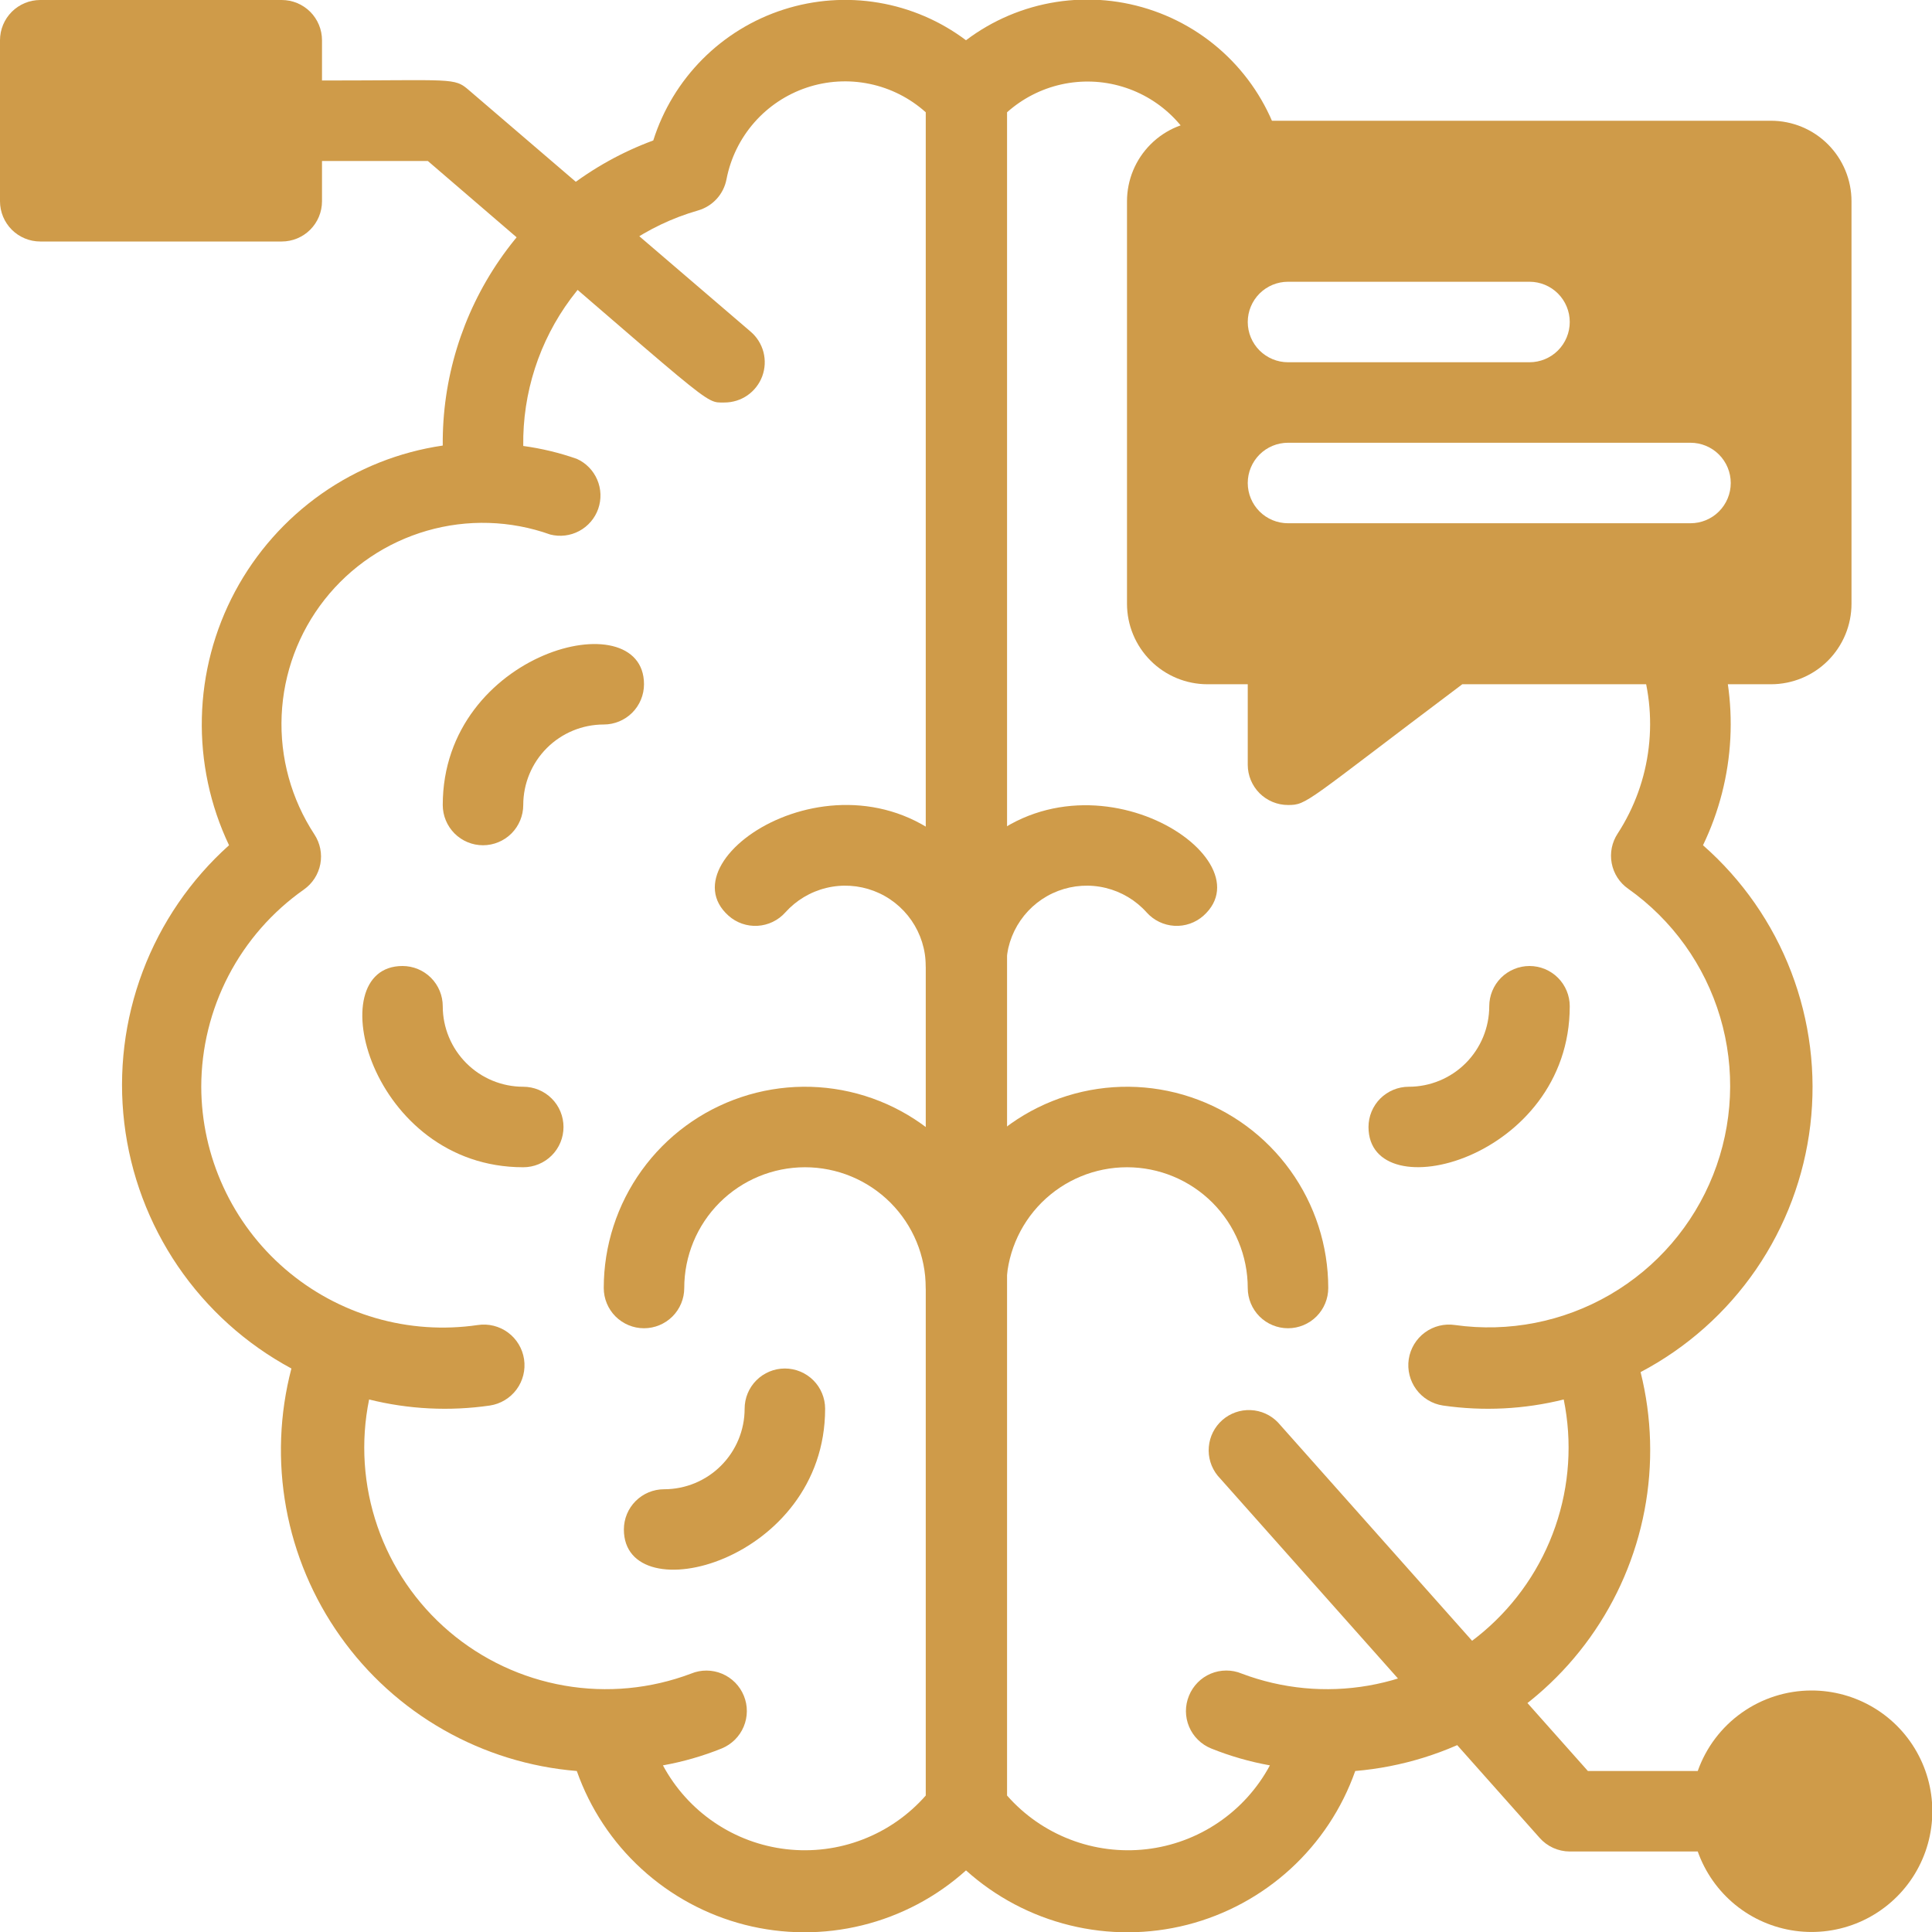
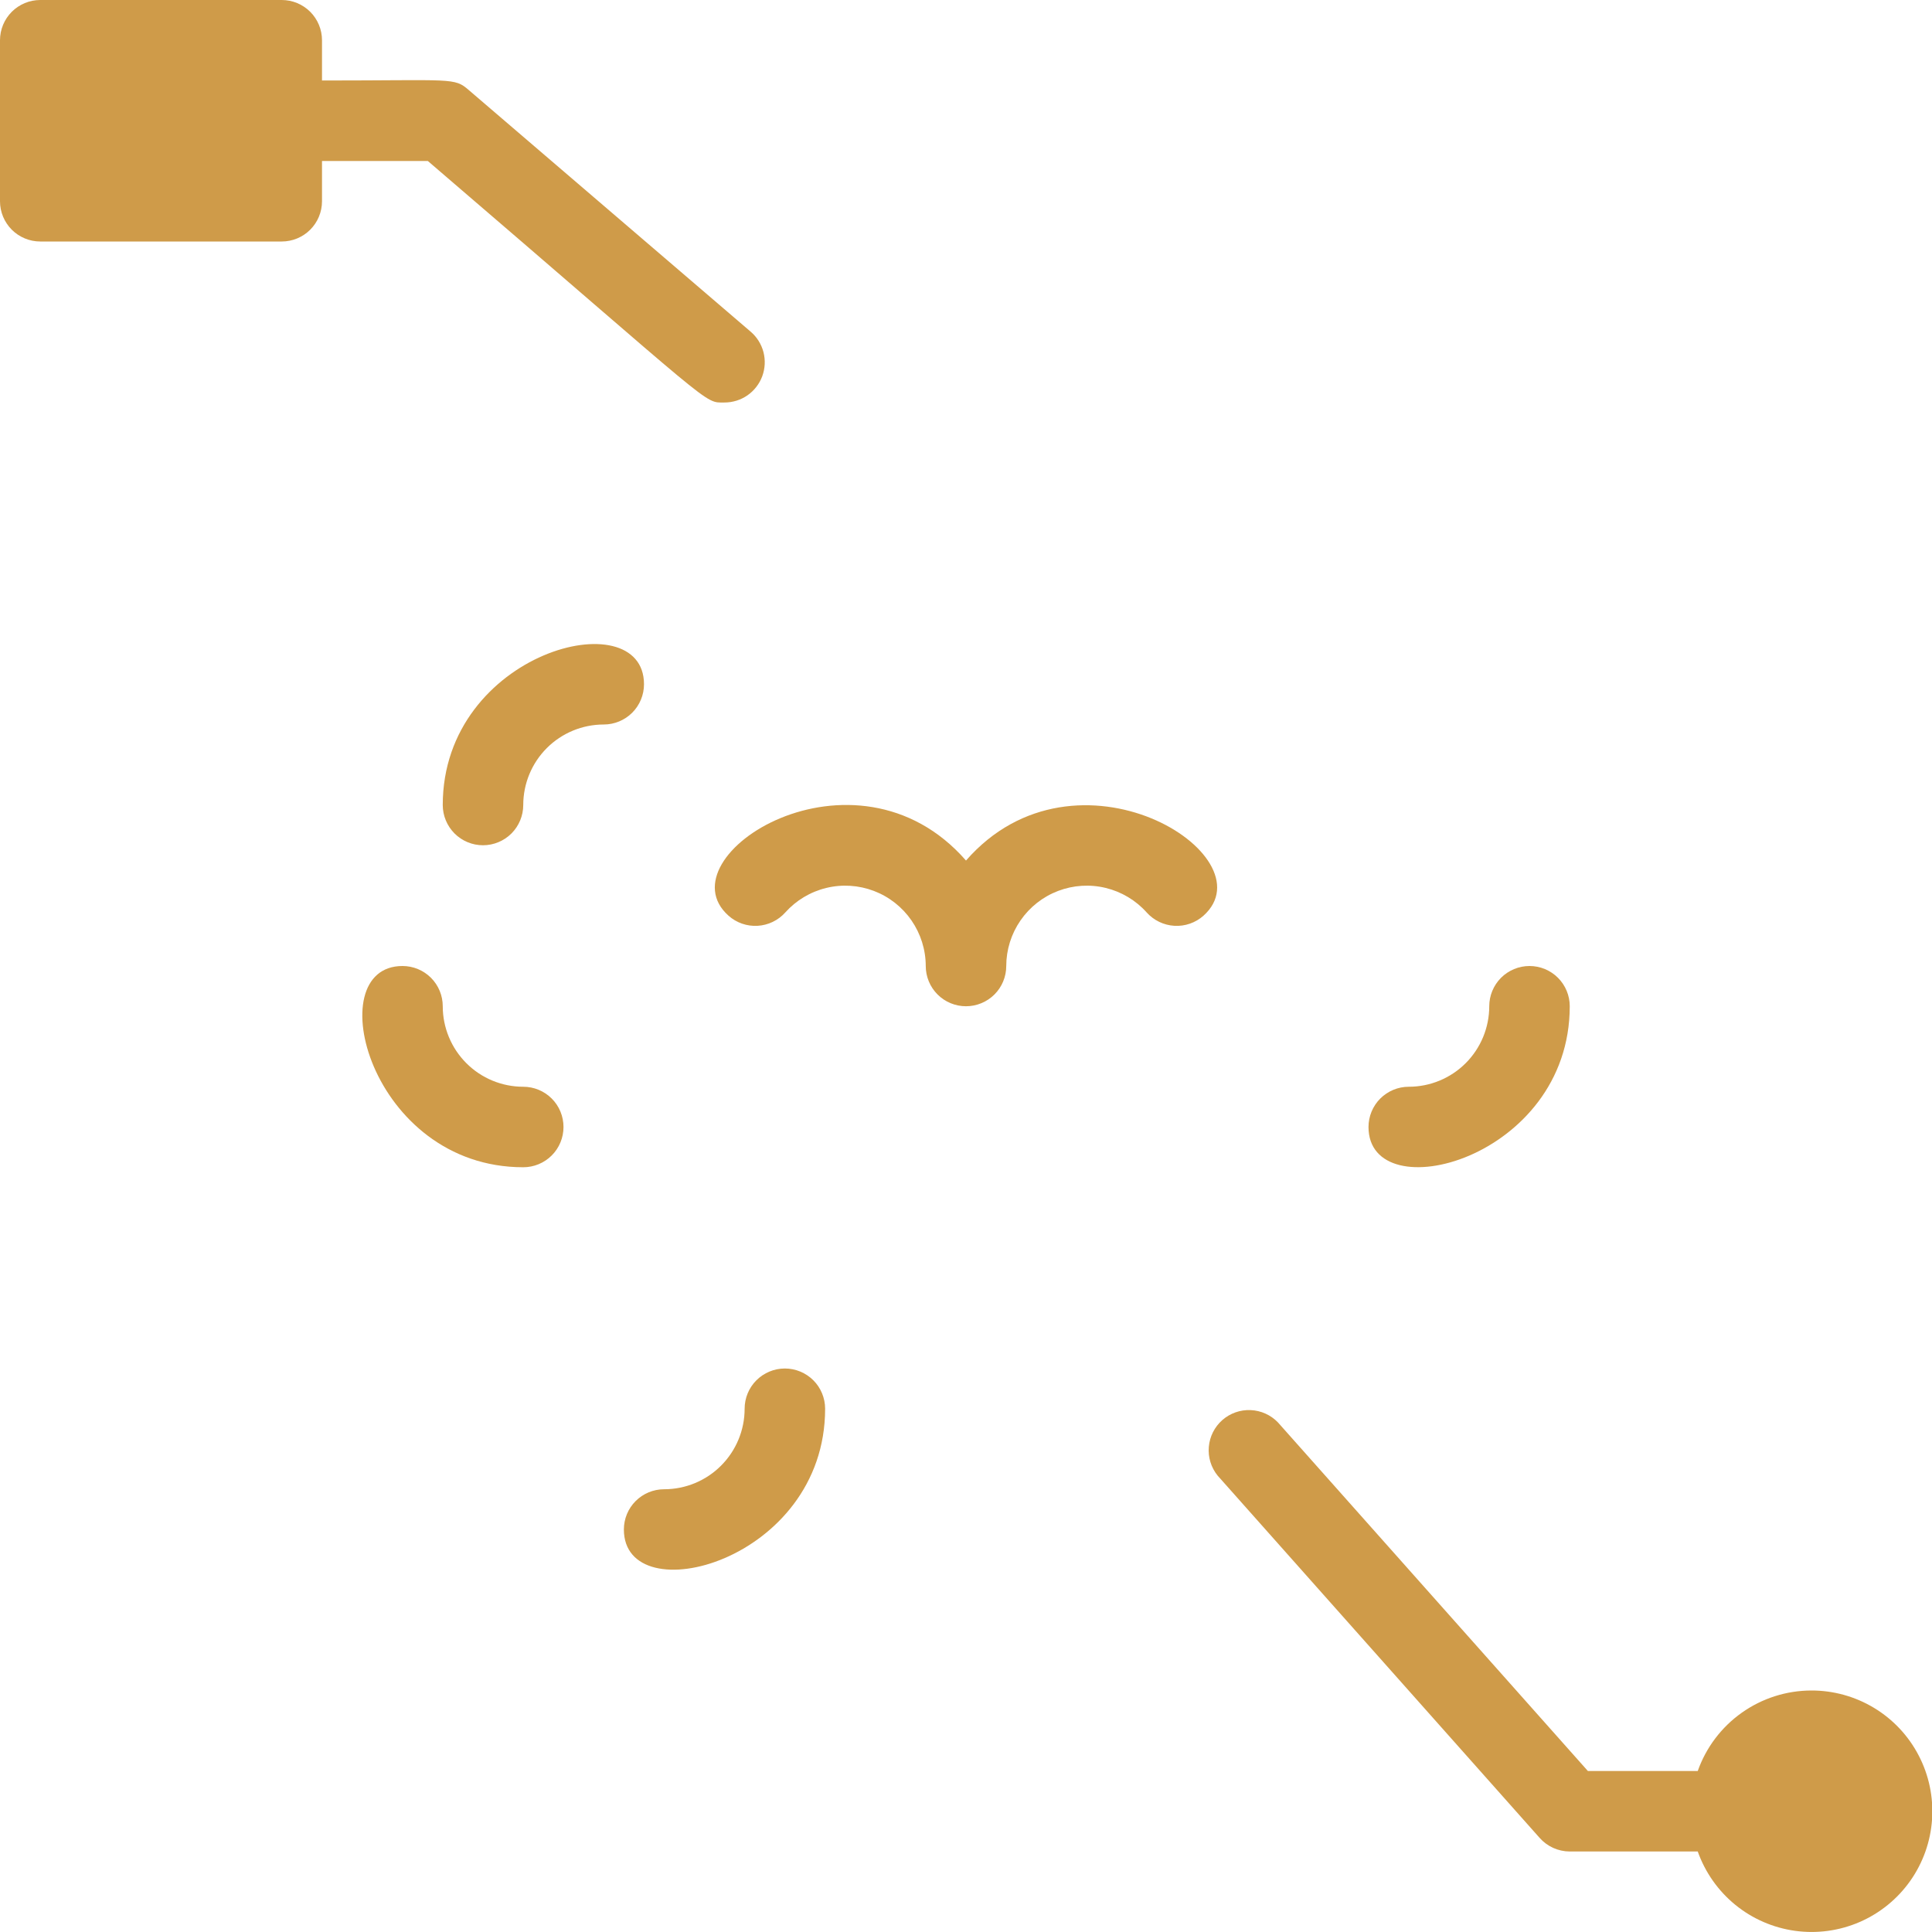
<svg xmlns="http://www.w3.org/2000/svg" width="60" height="60" viewBox="0 0 60 60" fill="none">
  <g clip-path="url(#clip0_577_2410)">
    <path d="M24.387 28.338C24.725 27.961 25.169 27.695 25.66 27.576C26.151 27.456 26.668 27.489 27.14 27.669C27.613 27.849 28.02 28.169 28.307 28.585C28.594 29.001 28.749 29.494 28.75 30C28.75 30.332 28.882 30.65 29.116 30.884C29.35 31.118 29.668 31.25 30 31.25C30.331 31.25 30.649 31.118 30.884 30.884C31.118 30.65 31.25 30.332 31.25 30C31.251 29.494 31.405 29.001 31.693 28.585C31.98 28.169 32.387 27.849 32.86 27.669C33.332 27.489 33.848 27.456 34.34 27.576C34.831 27.695 35.275 27.961 35.612 28.338C35.833 28.584 36.143 28.733 36.473 28.752C36.803 28.771 37.128 28.658 37.375 28.438C39.45 26.575 33.425 22.8 30 26.725C26.55 22.775 20.55 26.588 22.625 28.438C22.872 28.658 23.196 28.771 23.527 28.752C23.857 28.733 24.167 28.584 24.387 28.338Z" fill="#CF9B49" />
-     <path d="M30 36.25C29.213 35.201 28.116 34.425 26.863 34.034C25.611 33.643 24.268 33.656 23.024 34.071C21.779 34.486 20.697 35.281 19.93 36.346C19.163 37.41 18.75 38.688 18.75 40C18.75 40.331 18.882 40.65 19.116 40.884C19.351 41.118 19.669 41.25 20 41.25C20.331 41.25 20.649 41.118 20.884 40.884C21.118 40.65 21.25 40.331 21.25 40C21.25 39.005 21.645 38.052 22.348 37.348C23.052 36.645 24.005 36.25 25 36.25C25.995 36.25 26.948 36.645 27.652 37.348C28.355 38.052 28.75 39.005 28.75 40C28.75 40.331 28.882 40.65 29.116 40.884C29.351 41.118 29.669 41.25 30 41.25C30.331 41.25 30.649 41.118 30.884 40.884C31.118 40.65 31.25 40.331 31.25 40C31.25 39.005 31.645 38.052 32.348 37.348C33.052 36.645 34.005 36.25 35 36.25C35.995 36.25 36.948 36.645 37.652 37.348C38.355 38.052 38.75 39.005 38.75 40C38.75 40.331 38.882 40.65 39.116 40.884C39.35 41.118 39.669 41.25 40 41.25C40.331 41.25 40.65 41.118 40.884 40.884C41.118 40.65 41.25 40.331 41.25 40C41.25 38.688 40.837 37.41 40.07 36.346C39.303 35.281 38.221 34.486 36.976 34.071C35.732 33.656 34.389 33.643 33.136 34.034C31.884 34.425 30.787 35.201 30 36.25Z" fill="#CF9B49" />
-     <path d="M52.888 26.25C53.388 25.212 53.677 24.085 53.737 22.935C53.797 21.785 53.627 20.634 53.238 19.55C53.185 19.391 53.102 19.244 52.992 19.119C52.882 18.993 52.748 18.89 52.597 18.817C52.447 18.744 52.284 18.702 52.117 18.693C51.95 18.684 51.783 18.709 51.626 18.766C51.469 18.823 51.324 18.91 51.202 19.024C51.079 19.138 50.98 19.275 50.912 19.427C50.843 19.579 50.805 19.744 50.801 19.911C50.797 20.078 50.827 20.244 50.888 20.4C51.208 21.303 51.315 22.268 51.202 23.219C51.09 24.171 50.76 25.083 50.238 25.887C50.059 26.159 49.992 26.489 50.053 26.809C50.113 27.129 50.296 27.413 50.563 27.6C51.936 28.571 52.942 29.975 53.421 31.587C53.9 33.199 53.823 34.925 53.203 36.488C52.583 38.051 51.456 39.361 50.002 40.206C48.549 41.051 46.853 41.384 45.188 41.15C44.856 41.1 44.519 41.184 44.249 41.383C43.98 41.582 43.8 41.881 43.75 42.212C43.701 42.544 43.785 42.881 43.984 43.151C44.183 43.42 44.481 43.6 44.813 43.65C46.063 43.831 47.337 43.768 48.563 43.462C48.831 44.776 48.741 46.138 48.303 47.406C47.866 48.673 47.096 49.8 46.075 50.67C45.054 51.539 43.819 52.118 42.497 52.348C41.176 52.578 39.817 52.449 38.563 51.975C38.41 51.911 38.247 51.879 38.082 51.88C37.916 51.88 37.753 51.913 37.601 51.977C37.449 52.041 37.31 52.134 37.195 52.252C37.079 52.37 36.987 52.509 36.925 52.662C36.862 52.815 36.83 52.978 36.83 53.143C36.831 53.309 36.864 53.472 36.928 53.624C36.992 53.776 37.085 53.914 37.203 54.03C37.32 54.146 37.46 54.238 37.613 54.3C38.202 54.537 38.813 54.713 39.438 54.825C39.056 55.536 38.508 56.145 37.84 56.598C37.172 57.052 36.404 57.337 35.602 57.429C34.8 57.521 33.987 57.418 33.234 57.127C32.48 56.837 31.808 56.369 31.275 55.762V3.487C31.754 3.059 32.334 2.762 32.96 2.622C33.586 2.483 34.238 2.506 34.852 2.691C35.467 2.875 36.024 3.214 36.47 3.675C36.916 4.136 37.236 4.704 37.4 5.325C37.483 5.646 37.691 5.922 37.977 6.09C38.263 6.259 38.604 6.307 38.925 6.225C39.247 6.142 39.523 5.934 39.691 5.649C39.86 5.363 39.908 5.021 39.825 4.7C39.572 3.7 39.075 2.779 38.38 2.019C37.684 1.258 36.811 0.681 35.838 0.34C34.865 -0.002 33.824 -0.097 32.805 0.061C31.786 0.22 30.823 0.628 30 1.25C29.202 0.65 28.271 0.25 27.286 0.084C26.301 -0.082 25.291 -0.01 24.34 0.295C23.388 0.6 22.524 1.128 21.819 1.836C21.114 2.544 20.589 3.41 20.288 4.362C18.355 5.075 16.689 6.369 15.519 8.065C14.349 9.761 13.731 11.777 13.75 13.837C12.396 14.035 11.106 14.548 9.986 15.335C8.866 16.123 7.946 17.162 7.3 18.369C6.655 19.576 6.301 20.918 6.269 22.287C6.236 23.656 6.525 25.013 7.113 26.25C5.918 27.321 4.999 28.665 4.433 30.166C3.866 31.668 3.67 33.284 3.86 34.878C4.05 36.472 4.621 37.996 5.524 39.323C6.428 40.649 7.637 41.739 9.05 42.5C8.68 43.913 8.625 45.389 8.886 46.826C9.148 48.263 9.722 49.625 10.567 50.816C11.411 52.008 12.507 53 13.776 53.722C15.045 54.445 16.457 54.881 17.913 55C18.323 56.163 19.013 57.208 19.924 58.041C20.834 58.874 21.936 59.47 23.131 59.776C24.327 60.081 25.579 60.087 26.777 59.792C27.976 59.498 29.083 58.912 30 58.087C30.918 58.912 32.025 59.498 33.224 59.792C34.422 60.087 35.674 60.081 36.87 59.776C38.065 59.47 39.167 58.874 40.077 58.041C40.987 57.208 41.678 56.163 42.088 55C43.531 54.878 44.931 54.444 46.19 53.728C47.45 53.013 48.538 52.032 49.381 50.853C50.224 49.675 50.801 48.328 51.072 46.905C51.343 45.482 51.301 44.017 50.95 42.612C52.385 41.856 53.614 40.763 54.533 39.427C55.451 38.09 56.03 36.55 56.221 34.94C56.412 33.33 56.208 31.698 55.627 30.183C55.047 28.669 54.106 27.319 52.888 26.25ZM28.75 55.762C28.217 56.369 27.546 56.837 26.792 57.127C26.039 57.418 25.226 57.521 24.424 57.429C23.622 57.337 22.854 57.052 22.186 56.598C21.518 56.145 20.97 55.536 20.588 54.825C21.213 54.713 21.824 54.537 22.413 54.3C22.566 54.237 22.704 54.145 22.822 54.029C22.939 53.913 23.032 53.775 23.096 53.623C23.16 53.471 23.193 53.308 23.194 53.143C23.195 52.978 23.163 52.815 23.1 52.662C23.038 52.509 22.946 52.371 22.83 52.253C22.714 52.136 22.576 52.043 22.424 51.979C22.272 51.915 22.109 51.882 21.944 51.881C21.779 51.88 21.616 51.912 21.463 51.975C20.208 52.449 18.85 52.578 17.529 52.348C16.207 52.118 14.972 51.539 13.951 50.67C12.929 49.8 12.16 48.673 11.723 47.406C11.285 46.138 11.195 44.776 11.463 43.462C12.689 43.768 13.963 43.831 15.213 43.65C15.544 43.6 15.843 43.42 16.042 43.151C16.241 42.881 16.325 42.544 16.275 42.212C16.226 41.881 16.046 41.582 15.777 41.383C15.507 41.184 15.169 41.1 14.838 41.15C13.774 41.306 12.689 41.231 11.657 40.931C10.625 40.631 9.669 40.112 8.854 39.41C8.04 38.709 7.386 37.84 6.937 36.863C6.487 35.887 6.253 34.825 6.25 33.75C6.252 32.548 6.543 31.364 7.097 30.299C7.652 29.233 8.455 28.316 9.438 27.625C9.704 27.438 9.887 27.154 9.948 26.834C10.009 26.515 9.942 26.184 9.763 25.912C9.046 24.817 8.69 23.525 8.747 22.217C8.804 20.909 9.269 19.652 10.079 18.623C10.888 17.595 12 16.846 13.257 16.483C14.515 16.119 15.855 16.16 17.088 16.6C17.391 16.677 17.712 16.639 17.988 16.491C18.264 16.343 18.474 16.098 18.578 15.803C18.681 15.508 18.671 15.184 18.547 14.897C18.424 14.609 18.198 14.378 17.913 14.25C17.374 14.061 16.817 13.927 16.25 13.85C16.227 12.204 16.746 10.597 17.726 9.276C18.707 7.955 20.094 6.992 21.675 6.537C21.899 6.473 22.101 6.348 22.258 6.176C22.415 6.004 22.52 5.791 22.563 5.562C22.689 4.911 22.986 4.305 23.424 3.805C23.861 3.306 24.423 2.932 25.052 2.721C25.681 2.51 26.355 2.47 27.005 2.605C27.654 2.739 28.257 3.044 28.75 3.487V55.762Z" fill="#CF9B49" />
    <path d="M24.375 42.5C24.043 42.5 23.725 42.632 23.491 42.866C23.256 43.1 23.125 43.419 23.125 43.75C23.125 44.413 22.861 45.049 22.392 45.518C21.924 45.987 21.288 46.25 20.625 46.25C20.293 46.25 19.975 46.382 19.741 46.616C19.506 46.85 19.375 47.169 19.375 47.5C19.375 50.112 25.625 48.513 25.625 43.75C25.625 43.419 25.493 43.1 25.259 42.866C25.024 42.632 24.706 42.5 24.375 42.5Z" fill="#CF9B49" />
    <path d="M16.25 33.75C15.587 33.75 14.951 33.487 14.483 33.018C14.014 32.549 13.75 31.913 13.75 31.25C13.75 30.919 13.619 30.601 13.384 30.366C13.15 30.132 12.832 30 12.5 30C9.888 30 11.488 36.25 16.25 36.25C16.582 36.25 16.9 36.118 17.134 35.884C17.369 35.65 17.5 35.331 17.5 35C17.5 34.669 17.369 34.35 17.134 34.116C16.9 33.882 16.582 33.75 16.25 33.75Z" fill="#CF9B49" />
    <path d="M48.75 31.25C48.75 30.919 48.618 30.601 48.384 30.366C48.15 30.132 47.832 30 47.5 30C47.169 30 46.851 30.132 46.616 30.366C46.382 30.601 46.25 30.919 46.25 31.25C46.25 31.913 45.987 32.549 45.518 33.018C45.049 33.487 44.413 33.75 43.75 33.75C43.419 33.75 43.101 33.882 42.866 34.116C42.632 34.35 42.5 34.669 42.5 35C42.5 37.612 48.75 36.013 48.75 31.25Z" fill="#CF9B49" />
    <path d="M20 21.25C20 18.637 13.75 20.237 13.75 25C13.75 25.331 13.882 25.649 14.116 25.884C14.35 26.118 14.668 26.25 15 26.25C15.331 26.25 15.649 26.118 15.884 25.884C16.118 25.649 16.25 25.331 16.25 25C16.25 24.337 16.513 23.701 16.982 23.232C17.451 22.763 18.087 22.5 18.75 22.5C19.081 22.5 19.399 22.368 19.634 22.134C19.868 21.899 20 21.581 20 21.25Z" fill="#CF9B49" />
    <path d="M56.25 58.75C57.631 58.75 58.75 57.631 58.75 56.25C58.75 54.869 57.631 53.75 56.25 53.75C54.87 53.75 53.75 54.869 53.75 56.25C53.75 57.631 54.87 58.75 56.25 58.75Z" fill="#CF9B49" />
-     <path d="M55 3.75H37.5C36.837 3.75 36.201 4.013 35.733 4.482C35.264 4.951 35 5.587 35 6.25V18.75C35 19.413 35.264 20.049 35.733 20.518C36.201 20.987 36.837 21.25 37.5 21.25H38.75V23.75C38.75 24.081 38.882 24.399 39.116 24.634C39.351 24.868 39.669 25 40 25C40.6 25 40.525 24.925 45.413 21.25H55C55.663 21.25 56.299 20.987 56.768 20.518C57.237 20.049 57.5 19.413 57.5 18.75V6.25C57.5 5.587 57.237 4.951 56.768 4.482C56.299 4.013 55.663 3.75 55 3.75ZM40 8.75H47.5C47.832 8.75 48.15 8.882 48.384 9.116C48.618 9.351 48.75 9.668 48.75 10C48.75 10.332 48.618 10.649 48.384 10.884C48.15 11.118 47.832 11.25 47.5 11.25H40C39.669 11.25 39.351 11.118 39.116 10.884C38.882 10.649 38.75 10.332 38.75 10C38.75 9.668 38.882 9.351 39.116 9.116C39.351 8.882 39.669 8.75 40 8.75ZM52.5 16.25H40C39.669 16.25 39.351 16.118 39.116 15.884C38.882 15.649 38.75 15.332 38.75 15C38.75 14.668 38.882 14.351 39.116 14.116C39.351 13.882 39.669 13.75 40 13.75H52.5C52.832 13.75 53.15 13.882 53.384 14.116C53.618 14.351 53.75 14.668 53.75 15C53.75 15.332 53.618 15.649 53.384 15.884C53.15 16.118 52.832 16.25 52.5 16.25Z" fill="#CF9B49" />
    <path d="M14.562 2.8C14.1 2.4 14.088 2.5 10 2.5V1.25C10 0.918 9.868 0.601 9.634 0.366C9.399 0.132 9.082 0 8.75 0L1.25 0C0.918 0 0.601 0.132 0.366 0.366C0.132 0.601 0 0.918 0 1.25L0 6.25C0 6.582 0.132 6.899 0.366 7.134C0.601 7.368 0.918 7.5 1.25 7.5H8.75C9.082 7.5 9.399 7.368 9.634 7.134C9.868 6.899 10 6.582 10 6.25V5H13.287C22.325 12.75 21.837 12.5 22.5 12.5C22.756 12.5 23.005 12.422 23.215 12.276C23.424 12.13 23.584 11.923 23.673 11.683C23.761 11.443 23.774 11.182 23.71 10.935C23.645 10.688 23.507 10.466 23.312 10.3L14.562 2.8Z" fill="#CF9B49" />
    <path d="M56.25 52.5C55.477 52.502 54.722 52.743 54.091 53.191C53.46 53.638 52.983 54.27 52.725 55H49.313L39.688 44.175C39.465 43.942 39.16 43.805 38.839 43.792C38.517 43.778 38.202 43.889 37.96 44.102C37.719 44.315 37.568 44.613 37.541 44.934C37.513 45.255 37.611 45.574 37.813 45.825L47.813 57.075C47.93 57.208 48.074 57.315 48.236 57.388C48.397 57.461 48.573 57.499 48.75 57.5H52.725C52.955 58.148 53.358 58.721 53.891 59.156C54.424 59.591 55.067 59.87 55.748 59.964C56.43 60.058 57.124 59.963 57.755 59.689C58.386 59.415 58.929 58.973 59.326 58.41C59.722 57.848 59.956 57.188 60.002 56.501C60.048 55.815 59.905 55.129 59.587 54.519C59.27 53.908 58.791 53.397 58.202 53.041C57.613 52.685 56.938 52.498 56.25 52.5Z" fill="#CF9B49" />
  </g>
  <defs>
    <clipPath id="clip0_577_2410">
      <rect width="60" height="60" fill="white" />
    </clipPath>
  </defs>
</svg>